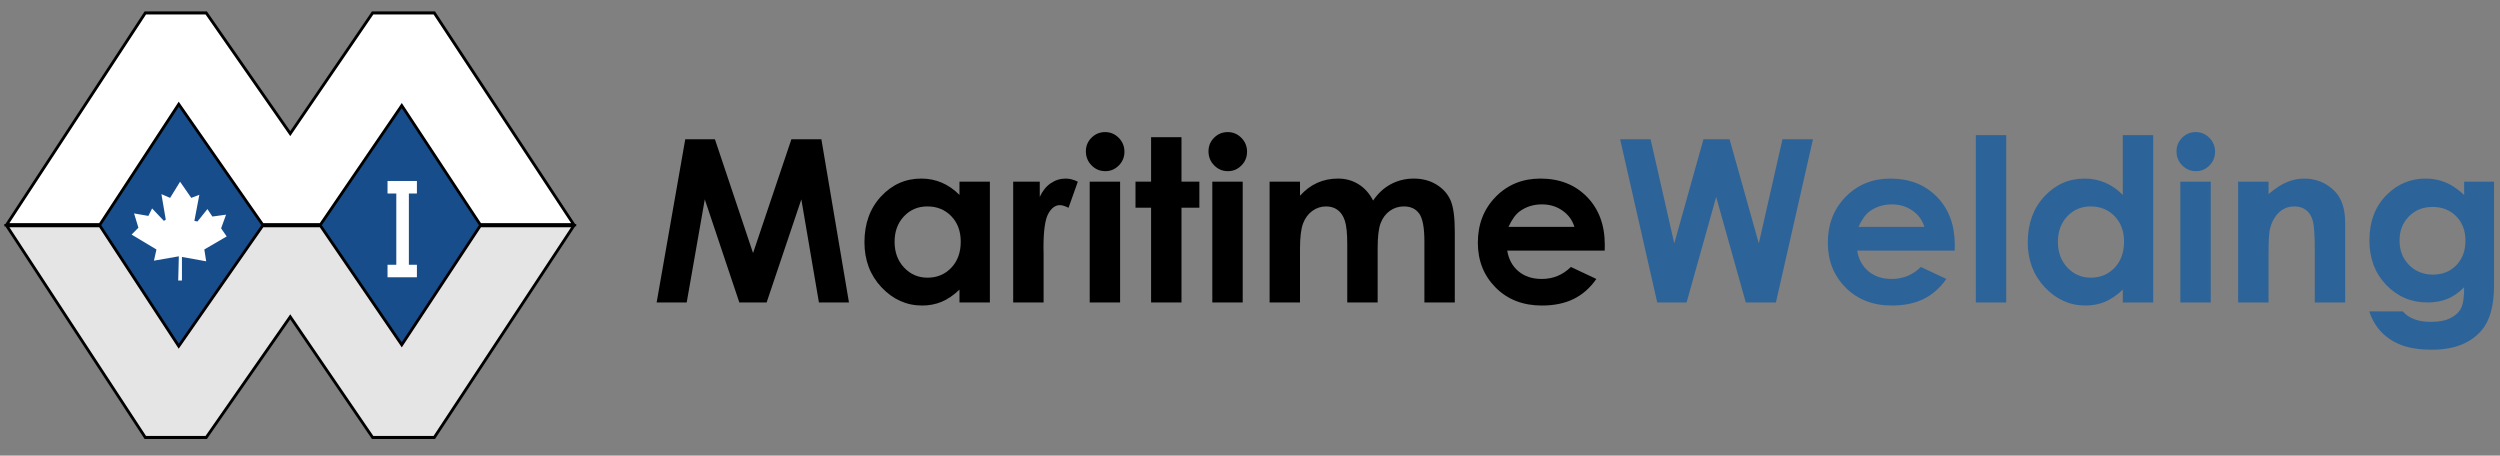
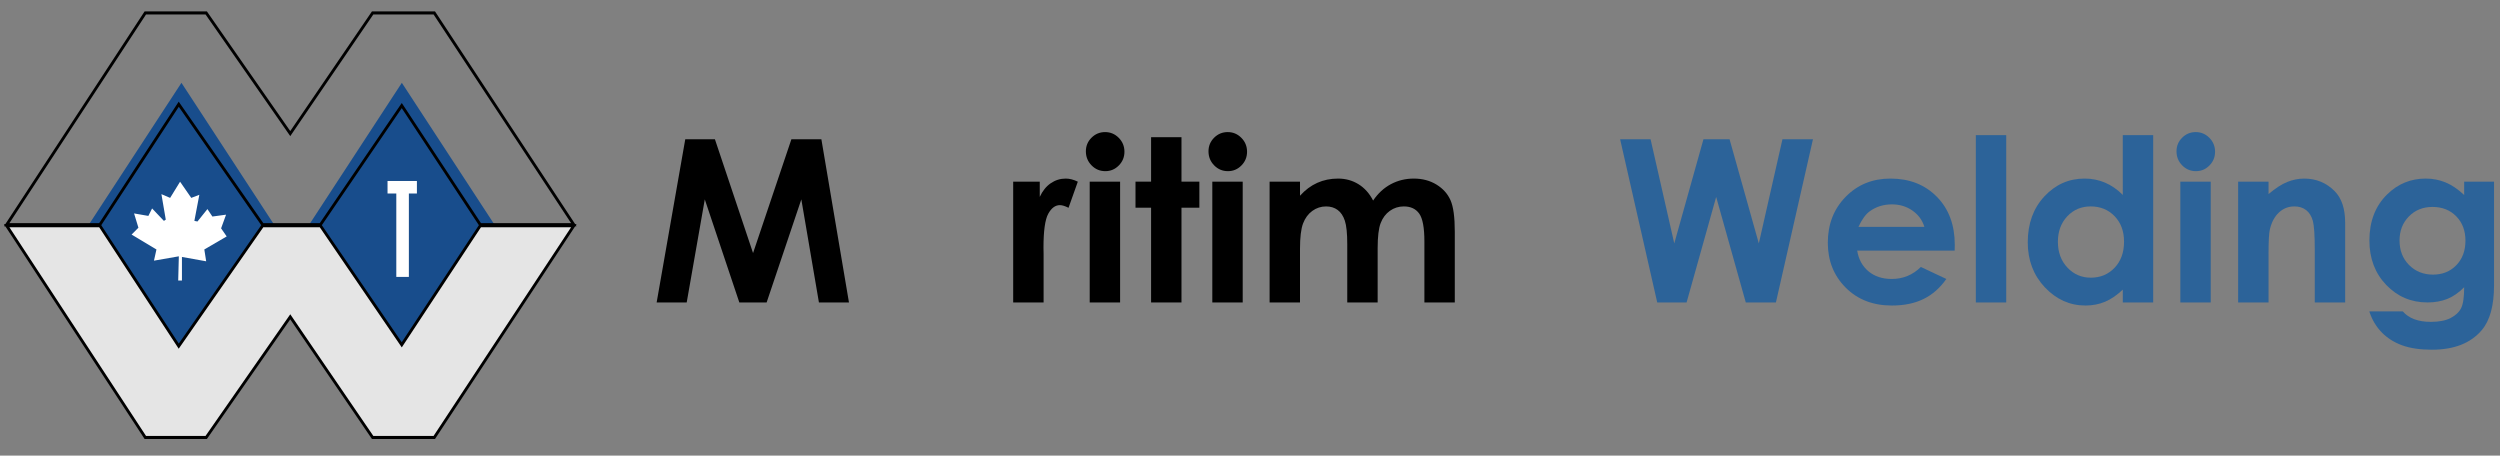
<svg xmlns="http://www.w3.org/2000/svg" version="1.1" id="Layer_1" x="0px" y="0px" viewBox="0 0 369.565 67.348" style="enable-background:new 0 0 369.565 67.348;" xml:space="preserve">
  <rect x="0" y="0" width="369.565" height="67.348" fill="#808080" stroke="none" />
  <style type="text/css">
	.st0{fill:#2C6399;}
	.st1{fill:#184D8C;}
	.st2{fill:#E5E5E5;}
	.st3{fill:#FFFFFF;}
</style>
  <g>
    <g>
      <path d="M101.3,20.583h4.382l5.639,16.829l5.669-16.829h4.431l4.079,24.129h-4.441l-2.601-15.239l-5.131,15.239h-4.034    l-5.106-15.239l-2.674,15.239h-4.444L101.3,20.583z" />
-       <path d="M141.836,26.851h4.493v17.861h-4.493v-1.898c-0.878,0.834-1.757,1.433-2.64,1.8c-0.884,0.366-1.842,0.551-2.871,0.551    c-2.314,0-4.316-0.896-6.003-2.681c-1.689-1.79-2.533-4.012-2.533-6.67c0-2.757,0.816-5.014,2.45-6.775    c1.635-1.76,3.618-2.641,5.955-2.641c1.073,0,2.083,0.201,3.026,0.604c0.943,0.403,1.814,1.007,2.616,1.812V26.851z     M137.092,30.514c-1.392,0-2.546,0.489-3.467,1.469c-0.921,0.98-1.381,2.234-1.381,3.765c0,1.543,0.469,2.813,1.406,3.808    c0.936,0.996,2.089,1.492,3.458,1.492c1.414,0,2.588-0.489,3.518-1.467c0.931-0.98,1.398-2.262,1.398-3.848    c0-1.555-0.466-2.811-1.398-3.774C139.697,30.995,138.517,30.514,137.092,30.514z" />
      <path d="M149.776,26.851h3.928v2.258c0.407-0.887,0.948-1.56,1.623-2.021c0.675-0.46,1.415-0.69,2.219-0.69    c0.567,0,1.162,0.154,1.784,0.459l-1.374,3.861c-0.517-0.262-0.943-0.394-1.278-0.394c-0.679,0-1.253,0.426-1.722,1.279    c-0.468,0.854-0.702,2.527-0.702,5.02l0.016,0.87v7.217h-4.495V26.851z" />
      <path d="M163.362,19.526c0.785,0,1.458,0.283,2.018,0.85c0.561,0.566,0.842,1.25,0.842,2.055c0,0.793-0.28,1.472-0.834,2.031    c-0.557,0.563-1.22,0.841-1.993,0.841c-0.795,0-1.474-0.284-2.034-0.856c-0.561-0.572-0.842-1.264-0.842-2.082    c0-0.783,0.278-1.452,0.833-2.007C161.908,19.804,162.577,19.526,163.362,19.526z M161.087,26.851h4.493v17.861h-4.493V26.851z" />
      <path d="M170.161,20.281h4.493v6.57h2.643v3.852h-2.643v14.008h-4.493V30.704h-2.304v-3.852h2.304V20.281z" />
      <path d="M181.488,19.526c0.785,0,1.457,0.283,2.018,0.85c0.56,0.566,0.841,1.25,0.841,2.055c0,0.793-0.278,1.472-0.834,2.031    c-0.555,0.563-1.22,0.841-1.991,0.841c-0.795,0-1.476-0.284-2.034-0.856c-0.563-0.572-0.842-1.264-0.842-2.082    c0-0.783,0.278-1.452,0.832-2.007C180.034,19.804,180.703,19.526,181.488,19.526z M179.211,26.851h4.493v17.861h-4.493V26.851z" />
      <path d="M187.681,26.851h4.493v2.081c0.767-0.851,1.618-1.486,2.554-1.905c0.937-0.419,1.959-0.629,3.066-0.629    c1.116,0,2.123,0.275,3.02,0.829c0.899,0.554,1.621,1.359,2.169,2.421c0.712-1.062,1.586-1.867,2.619-2.421    c1.036-0.554,2.167-0.829,3.395-0.829c1.269,0,2.385,0.296,3.35,0.885c0.962,0.592,1.655,1.362,2.077,2.315    c0.422,0.951,0.632,2.499,0.632,4.643v10.47h-4.493v-9.029c0-2.018-0.253-3.383-0.758-4.097c-0.506-0.714-1.264-1.072-2.277-1.072    c-0.77,0-1.458,0.218-2.07,0.654c-0.609,0.435-1.065,1.039-1.359,1.808c-0.298,0.768-0.446,2.003-0.446,3.704v8.032h-4.493v-8.619    c0-1.593-0.119-2.746-0.355-3.461c-0.235-0.714-0.589-1.245-1.062-1.593c-0.472-0.349-1.042-0.524-1.714-0.524    c-0.746,0-1.426,0.221-2.036,0.663c-0.609,0.441-1.065,1.06-1.367,1.857c-0.302,0.795-0.453,2.049-0.453,3.762v7.916h-4.493    V26.851z" />
-       <path d="M237.215,37.046h-14.408c0.207,1.281,0.76,2.301,1.661,3.057c0.899,0.756,2.049,1.134,3.445,1.134    c1.671,0,3.106-0.591,4.305-1.772l3.766,1.774c-0.939,1.337-2.065,2.326-3.377,2.965c-1.31,0.64-2.868,0.961-4.671,0.961    c-2.797,0-5.075-0.884-6.834-2.649c-1.76-1.768-2.638-3.98-2.638-6.637c0-2.723,0.878-4.983,2.635-6.784    c1.759-1.797,3.965-2.697,6.616-2.697c2.814,0,5.103,0.897,6.869,2.692c1.762,1.793,2.646,4.162,2.646,7.106L237.215,37.046z     M232.738,33.534c-0.298-0.983-0.884-1.783-1.756-2.398c-0.874-0.616-1.889-0.924-3.042-0.924c-1.254,0-2.351,0.346-3.297,1.036    c-0.592,0.432-1.142,1.195-1.648,2.286H232.738z" />
      <path class="st0" d="M239.496,20.583h4.502l3.503,15.403l4.316-15.403h3.857l4.326,15.403l3.495-15.403h4.51l-5.478,24.129h-4.453    l-4.379-15.598l-4.373,15.598h-4.339L239.496,20.583z" />
      <path class="st0" d="M288.949,37.046h-14.408c0.206,1.281,0.761,2.301,1.663,3.057c0.899,0.756,2.048,1.134,3.445,1.134    c1.668,0,3.103-0.591,4.305-1.772l3.766,1.774c-0.942,1.337-2.068,2.326-3.377,2.965c-1.313,0.64-2.868,0.961-4.671,0.961    c-2.8,0-5.077-0.884-6.834-2.649c-1.762-1.768-2.64-3.98-2.64-6.637c0-2.723,0.878-4.983,2.637-6.784    c1.759-1.797,3.962-2.697,6.615-2.697c2.816,0,5.105,0.897,6.868,2.692c1.765,1.793,2.647,4.162,2.647,7.106L288.949,37.046z     M284.472,33.534c-0.298-0.983-0.882-1.783-1.756-2.398c-0.875-0.616-1.888-0.924-3.041-0.924c-1.254,0-2.351,0.346-3.297,1.036    c-0.592,0.432-1.143,1.195-1.648,2.286H284.472z" />
      <path class="st0" d="M292.079,19.979h4.493v24.733h-4.493V19.979z" />
      <path class="st0" d="M313.802,19.979h4.493v24.733h-4.493v-1.898c-0.875,0.834-1.756,1.433-2.638,1.8    c-0.882,0.366-1.842,0.551-2.871,0.551c-2.314,0-4.316-0.896-6.003-2.681c-1.689-1.79-2.535-4.012-2.535-6.67    c0-2.757,0.817-5.014,2.452-6.775c1.635-1.76,3.618-2.641,5.955-2.641c1.073,0,2.085,0.201,3.026,0.604    c0.943,0.403,1.815,1.007,2.615,1.812V19.979z M309.061,30.514c-1.393,0-2.549,0.489-3.47,1.469    c-0.919,0.98-1.38,2.234-1.38,3.765c0,1.543,0.469,2.813,1.406,3.808c0.937,0.996,2.089,1.492,3.46,1.492    c1.414,0,2.586-0.489,3.516-1.467c0.931-0.98,1.396-2.262,1.396-3.848c0-1.555-0.465-2.811-1.396-3.774    C311.664,30.995,310.484,30.514,309.061,30.514z" />
      <path class="st0" d="M324.587,19.526c0.783,0,1.455,0.283,2.018,0.85c0.558,0.566,0.839,1.25,0.839,2.055    c0,0.793-0.275,1.472-0.834,2.031c-0.554,0.563-1.22,0.841-1.991,0.841c-0.795,0-1.474-0.284-2.034-0.856    c-0.561-0.572-0.842-1.264-0.842-2.082c0-0.783,0.278-1.452,0.833-2.007C323.133,19.804,323.801,19.526,324.587,19.526z     M322.31,26.851h4.493v17.861h-4.493V26.851z" />
      <path class="st0" d="M330.856,26.851h4.493v1.839c1.011-0.857,1.929-1.454,2.754-1.788c0.822-0.335,1.664-0.503,2.524-0.503    c1.766,0,3.264,0.619,4.496,1.853c1.033,1.051,1.553,2.604,1.553,4.661v11.799h-4.493v-7.811c0-2.129-0.095-3.544-0.283-4.242    c-0.19-0.699-0.517-1.23-0.988-1.598c-0.466-0.364-1.047-0.548-1.737-0.548c-0.894,0-1.661,0.302-2.301,0.909    c-0.643,0.605-1.085,1.444-1.334,2.514c-0.129,0.557-0.192,1.762-0.192,3.618v7.157h-4.493V26.851z" />
      <path class="st0" d="M364.267,26.851h4.418v15.295c0,3.02-0.607,5.241-1.822,6.662c-1.63,1.926-4.085,2.888-7.367,2.888    c-1.748,0-3.222-0.218-4.413-0.654c-1.192-0.437-2.2-1.078-3.019-1.923c-0.822-0.847-1.427-1.876-1.821-3.087h4.952    c0.44,0.511,1.007,0.897,1.698,1.156c0.691,0.262,1.507,0.392,2.452,0.392c1.208,0,2.178-0.19,2.914-0.564    c0.734-0.378,1.254-0.866,1.556-1.463c0.302-0.6,0.453-1.629,0.453-3.093c-0.791,0.801-1.62,1.377-2.486,1.726    c-0.868,0.349-1.849,0.524-2.948,0.524c-2.401,0-4.434-0.865-6.091-2.592c-1.657-1.731-2.484-3.917-2.484-6.566    c0-2.832,0.878-5.108,2.634-6.825c1.59-1.555,3.49-2.33,5.694-2.33c1.032,0,2.006,0.19,2.922,0.565    c0.918,0.379,1.836,0.998,2.758,1.862V26.851z M359.585,30.59c-1.411,0-2.574,0.469-3.492,1.409    c-0.919,0.94-1.378,2.122-1.378,3.544c0,1.479,0.469,2.69,1.409,3.635c0.942,0.944,2.122,1.417,3.544,1.417    c1.387,0,2.533-0.46,3.433-1.386c0.905-0.922,1.356-2.133,1.356-3.633c0-1.478-0.454-2.678-1.362-3.602    C362.189,31.051,361.018,30.59,359.585,30.59z" />
    </g>
    <polygon class="st1" points="40.566,33.28 26.823,54.316 13.081,33.28 26.823,12.242  " />
    <polygon class="st1" points="73.143,33.28 59.401,54.316 45.658,33.28 59.401,12.242  " />
    <polygon class="st2" points="0.985,33.363 14.763,33.363 26.424,51.173 38.828,33.363 47.369,33.363 59.391,50.973 70.997,33.363    84.83,33.363 64.199,64.669 55.086,64.669 42.907,46.831 30.484,64.669 21.483,64.669  " />
-     <polygon class="st3" points="21.483,1.911 30.484,1.911 42.907,19.748 55.086,1.911 64.199,1.911 84.83,33.217 70.997,33.217    59.391,15.609 47.369,33.217 38.828,33.217 26.424,15.407 14.763,33.217 0.985,33.217  " />
    <g>
      <polyline points="0.985,33.363 0.985,33.591 14.763,33.591 14.763,33.363 14.599,33.499 26.259,51.307 26.418,51.55     26.584,51.312 38.988,33.503 38.828,33.363 38.828,33.591 47.369,33.591 47.369,33.363 47.208,33.502 59.23,51.112 59.394,51.352     59.555,51.109 71.162,33.499 70.997,33.363 70.997,33.591 84.83,33.591 84.83,33.363 84.665,33.226 64.035,64.533 64.199,64.669     64.199,64.441 55.086,64.441 55.086,64.669 55.247,64.53 43.069,46.691 42.909,46.457 42.747,46.691 30.324,64.528 30.484,64.669     30.484,64.441 21.483,64.441 21.483,64.669 21.646,64.536 1.149,33.226 0.985,33.363 0.985,33.591 0.985,33.363 0.821,33.499     21.318,64.804 21.379,64.898 21.483,64.898 30.484,64.898 30.584,64.898 30.644,64.808 43.068,46.973 42.907,46.831 42.746,46.97     54.925,64.808 54.986,64.898 55.086,64.898 64.199,64.898 64.302,64.898 64.363,64.807 84.992,33.499 85.234,33.135 84.83,33.135     70.997,33.135 70.895,33.135 70.834,33.226 59.228,50.835 59.391,50.973 59.552,50.834 47.53,33.223 47.47,33.135 47.369,33.135     38.828,33.135 38.729,33.135 38.668,33.22 26.263,51.031 26.424,51.173 26.588,51.037 14.927,33.226 14.866,33.135 14.763,33.135     0.985,33.135 0.583,33.135 0.821,33.499 0.985,33.363   " />
      <polyline points="21.483,1.911 21.483,2.139 30.484,2.139 30.484,1.911 30.324,2.05 42.747,19.889 42.909,20.123 43.069,19.889     55.247,2.05 55.086,1.911 55.086,2.139 64.199,2.139 64.199,1.911 64.035,2.047 84.665,33.354 84.83,33.217 84.83,32.989     70.997,32.989 70.997,33.217 71.162,33.081 59.555,15.471 59.394,15.228 59.23,15.466 47.208,33.078 47.369,33.217 47.369,32.989     38.828,32.989 38.828,33.217 38.988,33.075 26.584,15.267 26.418,15.028 26.259,15.271 14.599,33.081 14.763,33.217     14.763,32.989 0.985,32.989 0.985,33.217 1.149,33.352 21.646,2.044 21.483,1.911 21.483,2.139 21.483,1.911 21.318,1.775     0.821,33.081 0.583,33.445 0.985,33.445 14.763,33.445 14.866,33.445 14.927,33.352 26.588,15.543 26.424,15.407 26.263,15.548     38.668,33.358 38.729,33.445 38.828,33.445 47.369,33.445 47.47,33.445 47.53,33.357 59.552,15.745 59.391,15.609 59.228,15.743     70.834,33.354 70.895,33.445 70.997,33.445 84.83,33.445 85.234,33.445 84.992,33.081 64.363,1.773 64.302,1.682 64.199,1.682     55.086,1.682 54.986,1.682 54.925,1.772 42.746,19.61 42.907,19.748 43.068,19.609 30.644,1.77 30.584,1.682 30.484,1.682     21.483,1.682 21.379,1.682 21.318,1.775 21.483,1.911   " />
    </g>
    <g>
      <polygon class="st3" points="26.895,41.474 26.895,37.983 26.895,37.983 30.479,38.626 30.203,36.879 33.511,34.95 32.684,33.755     33.418,31.734 31.397,32.009 30.662,30.906 29.191,32.744 28.733,32.652 29.468,28.794 28.274,29.253 26.619,26.863     25.149,29.253 23.862,28.7 24.506,32.468 24.23,32.652 22.483,30.813 21.933,31.918 19.819,31.55 20.462,33.662 19.452,34.674     23.127,36.879 22.76,38.532 26.436,37.89 26.344,41.474 26.895,41.474   " />
    </g>
    <g>
      <path class="st3" d="M58.584,40.934V26.837h1.857v14.097H58.584z" />
    </g>
    <rect x="57.288" y="26.754" class="st3" width="4.342" height="1.851" />
-     <rect x="57.288" y="39.139" class="st3" width="4.342" height="1.849" />
  </g>
</svg>